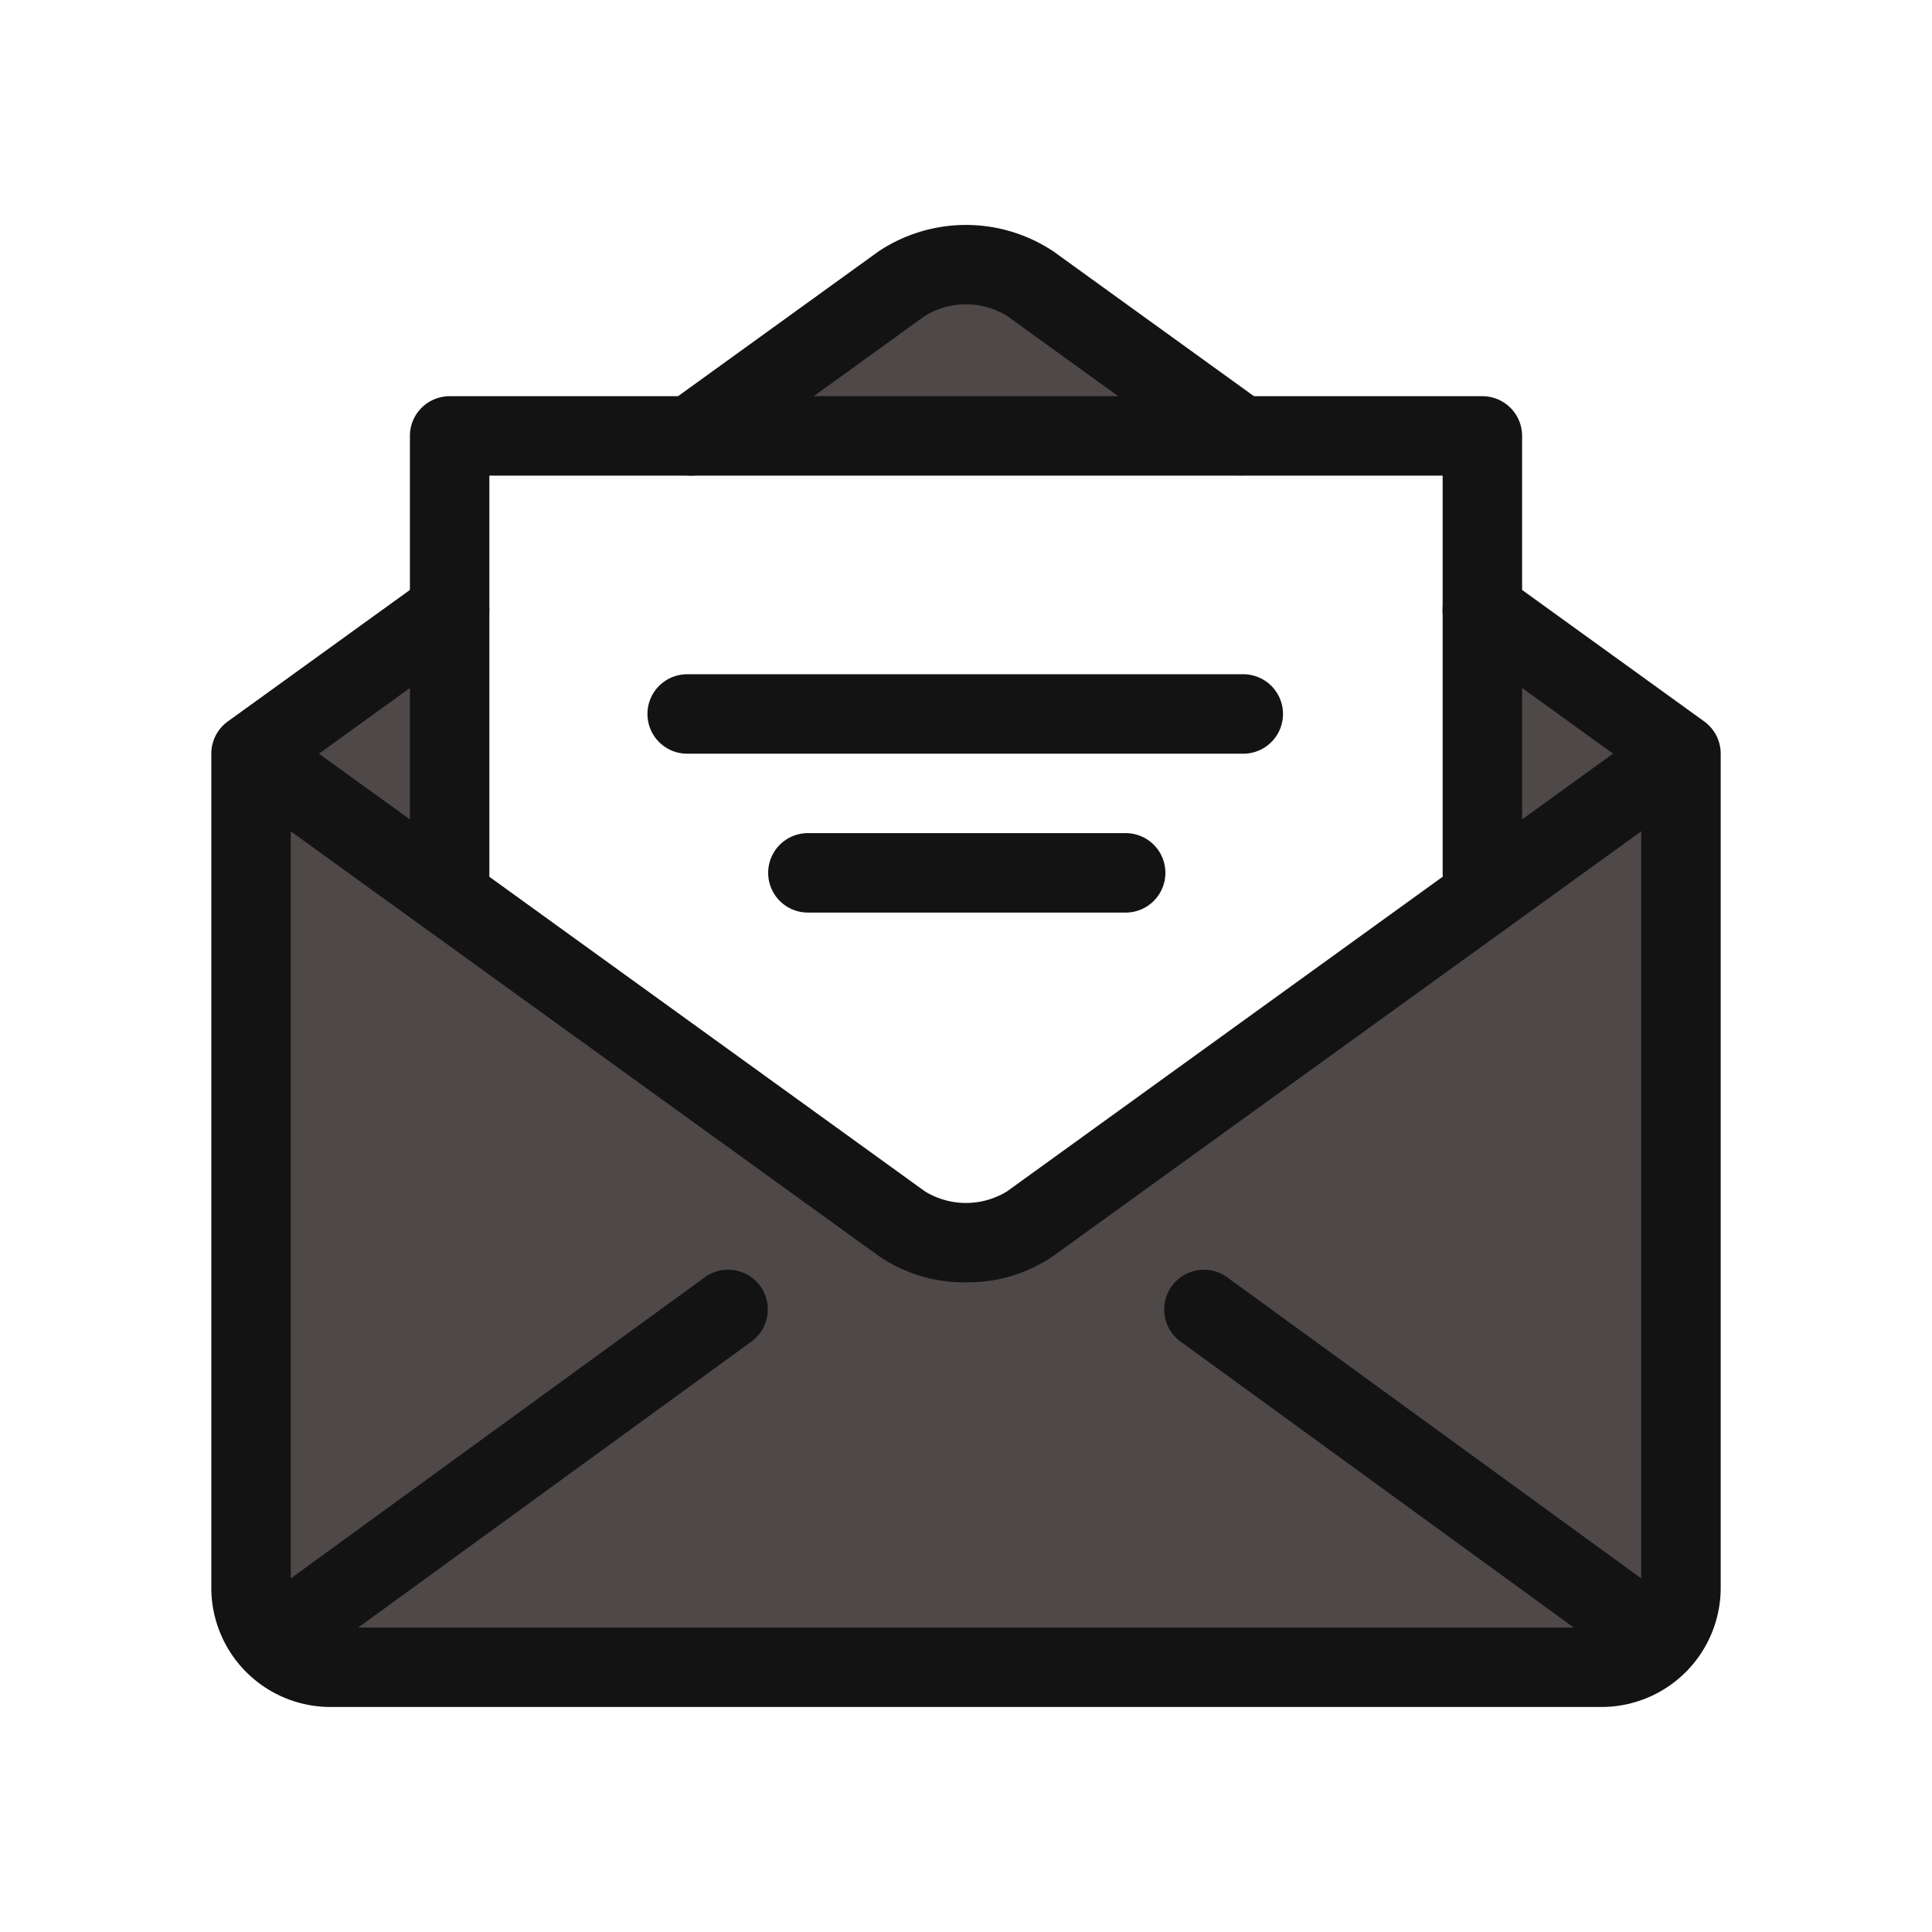
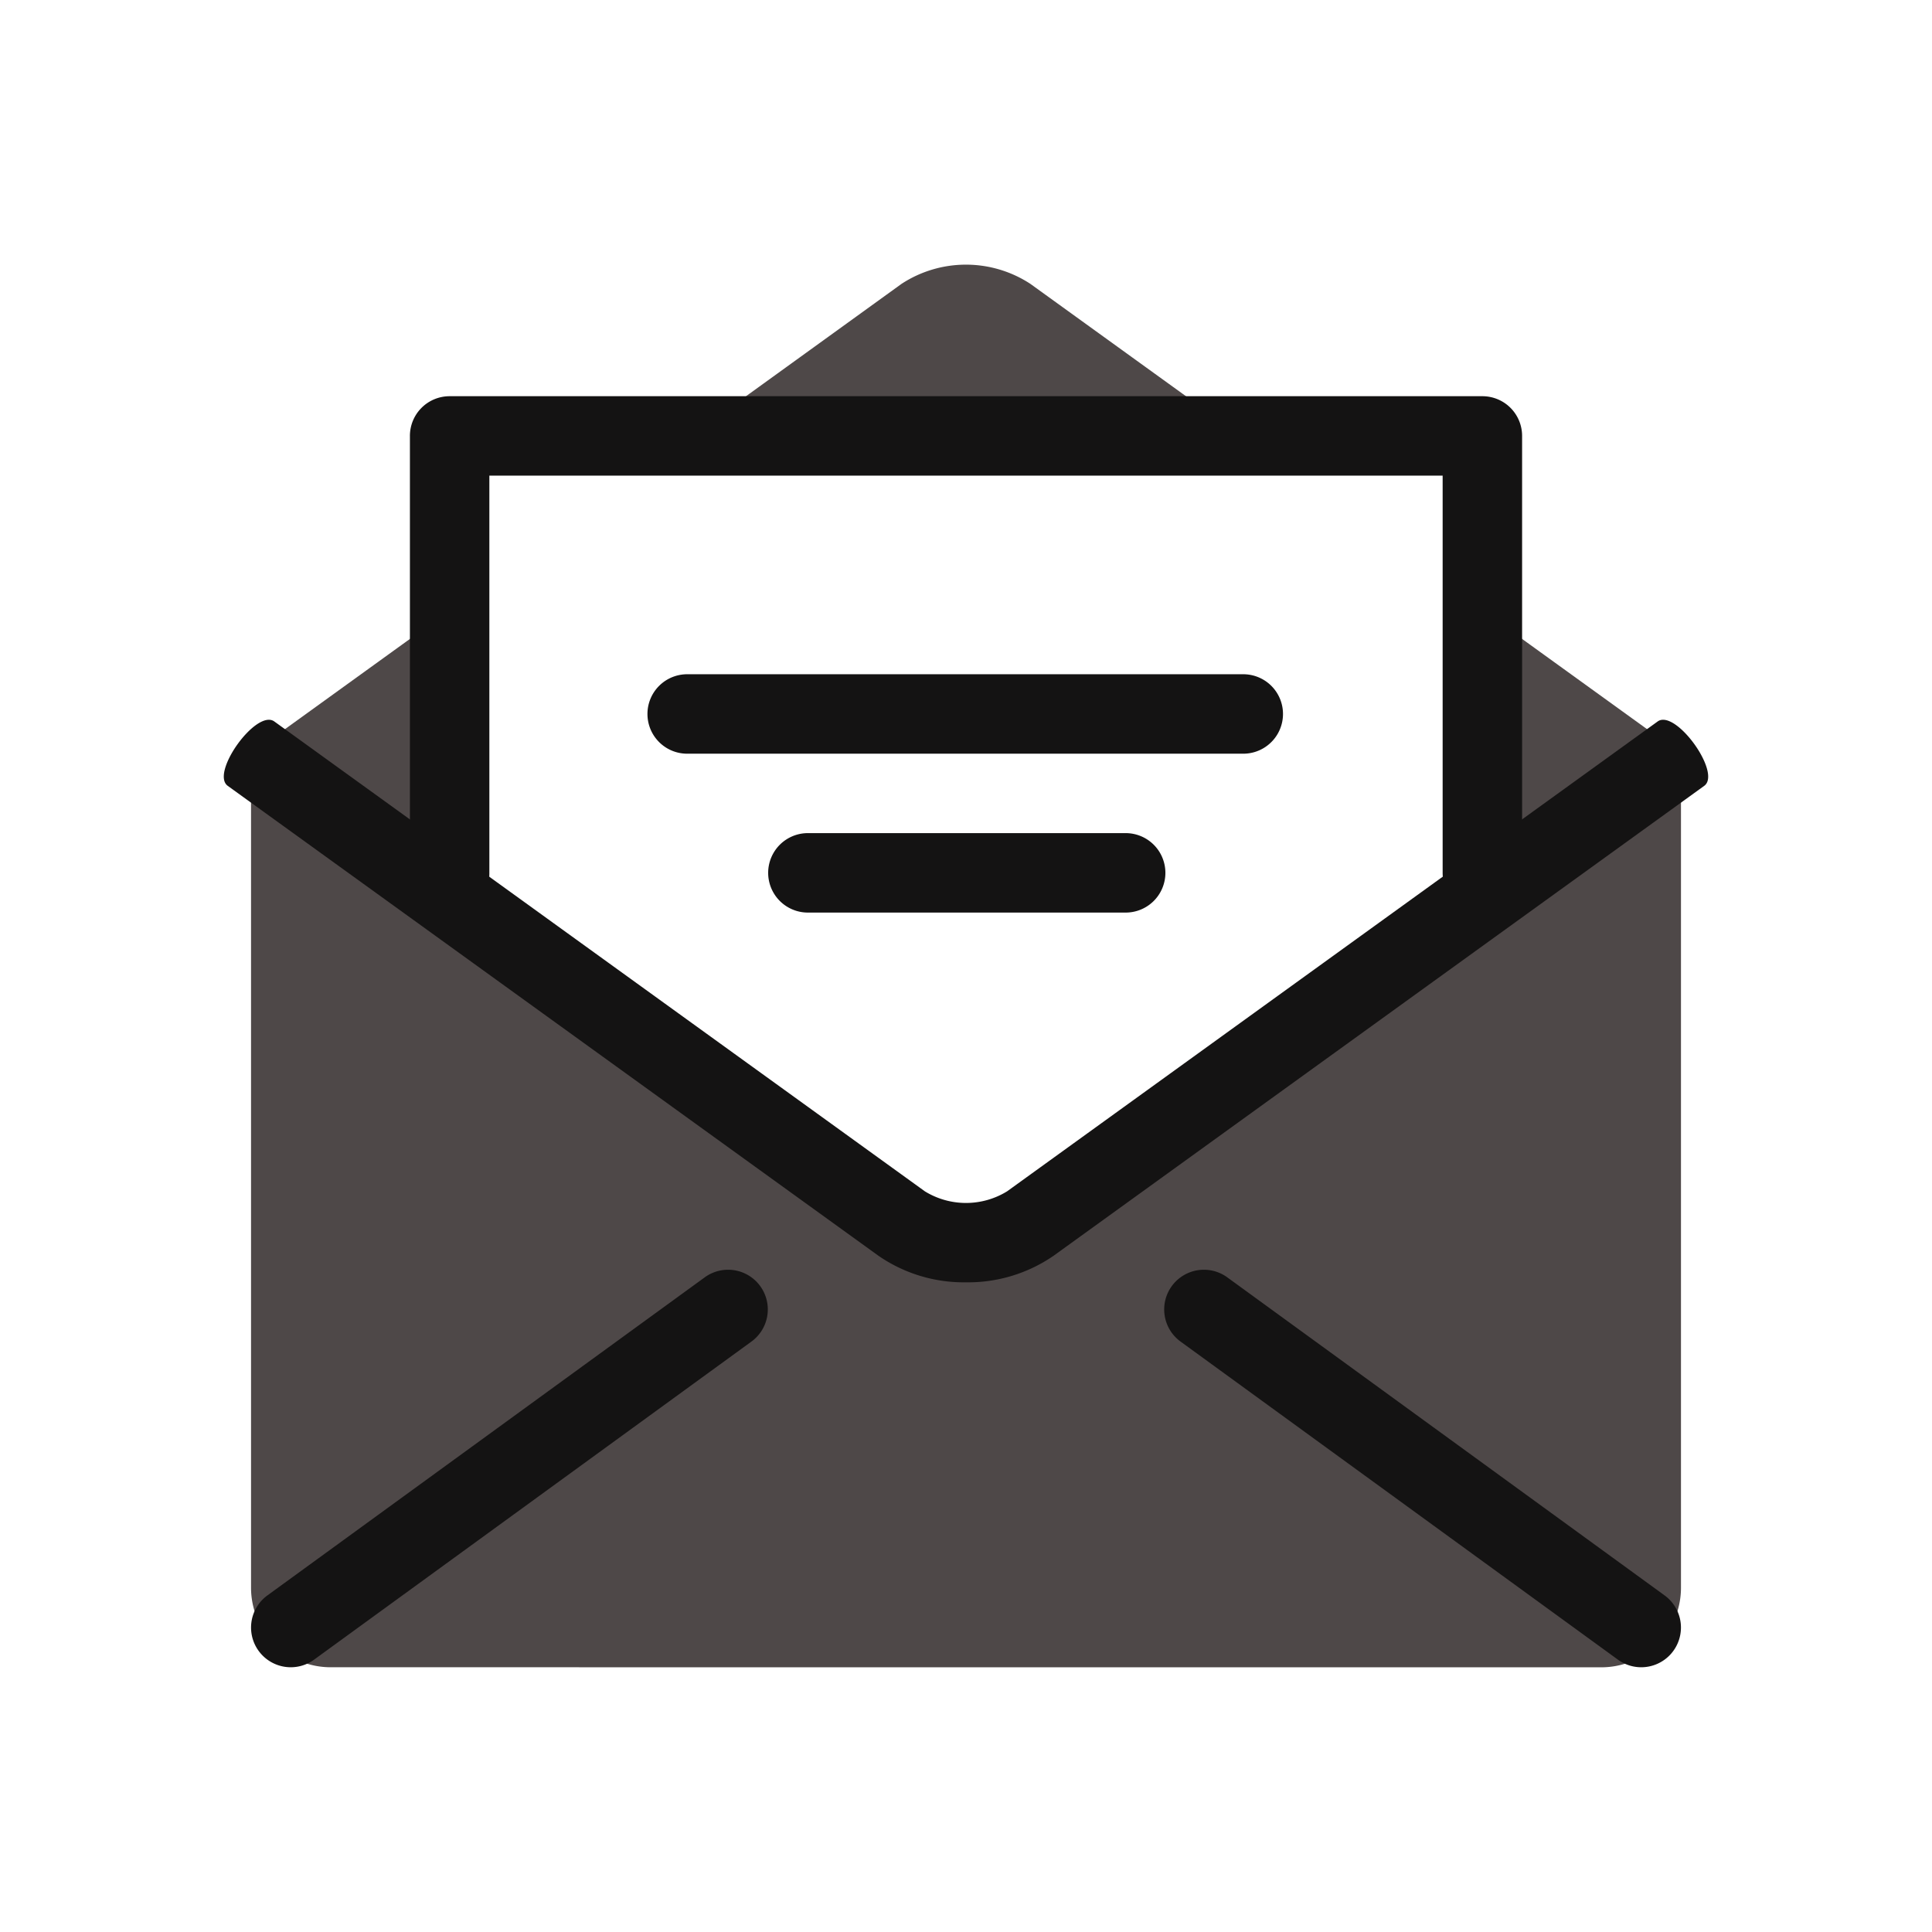
<svg xmlns="http://www.w3.org/2000/svg" height="128" viewBox="0 0 128 128" width="128">
  <g fill="#4e4848">
    <path d="M98.211 40.431l13.158 9.5-13.158 9.505zM45.784 28.881l13.947-10.076a7.794 7.794 0 018.532 0l13.955 10.076zM16.632 49.931l13.158-9.5v19.007z" />
    <path d="M21.895 110.46a5.27 5.27 0 01-5.263-5.263V49.934l43.105 31.129a7.828 7.828 0 008.532 0l43.1-31.126V105.2a5.272 5.272 0 01-5.263 5.263z" />
  </g>
  <g fill="#141313">
-     <path d="M45.784 31.508a2.633 2.633 0 01-1.545-4.766l13.953-10.076a10.446 10.446 0 0111.613 0l13.942 10.066a2.632 2.632 0 01-3.084 4.266l-13.94-10.066a5.208 5.208 0 00-5.45 0L47.324 31.008a2.627 2.627 0 01-1.54.5zM106.105 113.092h-84.21A7.9 7.9 0 0114 105.198V49.934a2.634 2.634 0 011.089-2.134l13.158-9.5a2.632 2.632 0 013.084 4.266l-12.068 8.718v53.914a2.632 2.632 0 002.632 2.632h84.211a2.632 2.632 0 002.632-2.632V51.281L96.664 42.56a2.632 2.632 0 113.084-4.266l13.163 9.505a2.634 2.634 0 011.09 2.134v55.265a7.9 7.9 0 01-7.896 7.894z" />
    <path d="M64 84.957a9.952 9.952 0 01-5.805-1.763L15.09 52.065c-1.176-.85 1.9-5.118 3.084-4.266l43.1 31.129a5.2 5.2 0 005.45 0l43.1-31.129c1.182-.853 4.261 3.416 3.084 4.266l-43.1 31.129A9.985 9.985 0 0164 84.957z" />
    <path d="M98.211 60.461a2.629 2.629 0 01-2.632-2.632V31.513H32.421v26.316a2.632 2.632 0 11-5.263 0V28.882a2.629 2.629 0 012.632-2.632h68.421a2.629 2.629 0 012.632 2.632v28.947a2.629 2.629 0 01-2.632 2.632zM19.266 110.46a2.632 2.632 0 01-1.55-4.76l28.947-21.053a2.631 2.631 0 113.095 4.255l-28.947 21.053a2.624 2.624 0 01-1.545.505zM108.734 110.46a2.624 2.624 0 01-1.545-.505L78.242 88.902a2.631 2.631 0 113.095-4.255l28.947 21.053a2.632 2.632 0 01-1.55 4.76z" />
    <path d="M74.526 60.46H53.474a2.632 2.632 0 010-5.263h21.053a2.632 2.632 0 110 5.263zM82.421 49.934H45.579a2.632 2.632 0 110-5.263h36.842a2.632 2.632 0 010 5.263z" />
  </g>
  <path d="M0 0h128v128H0z" fill="none" />
</svg>